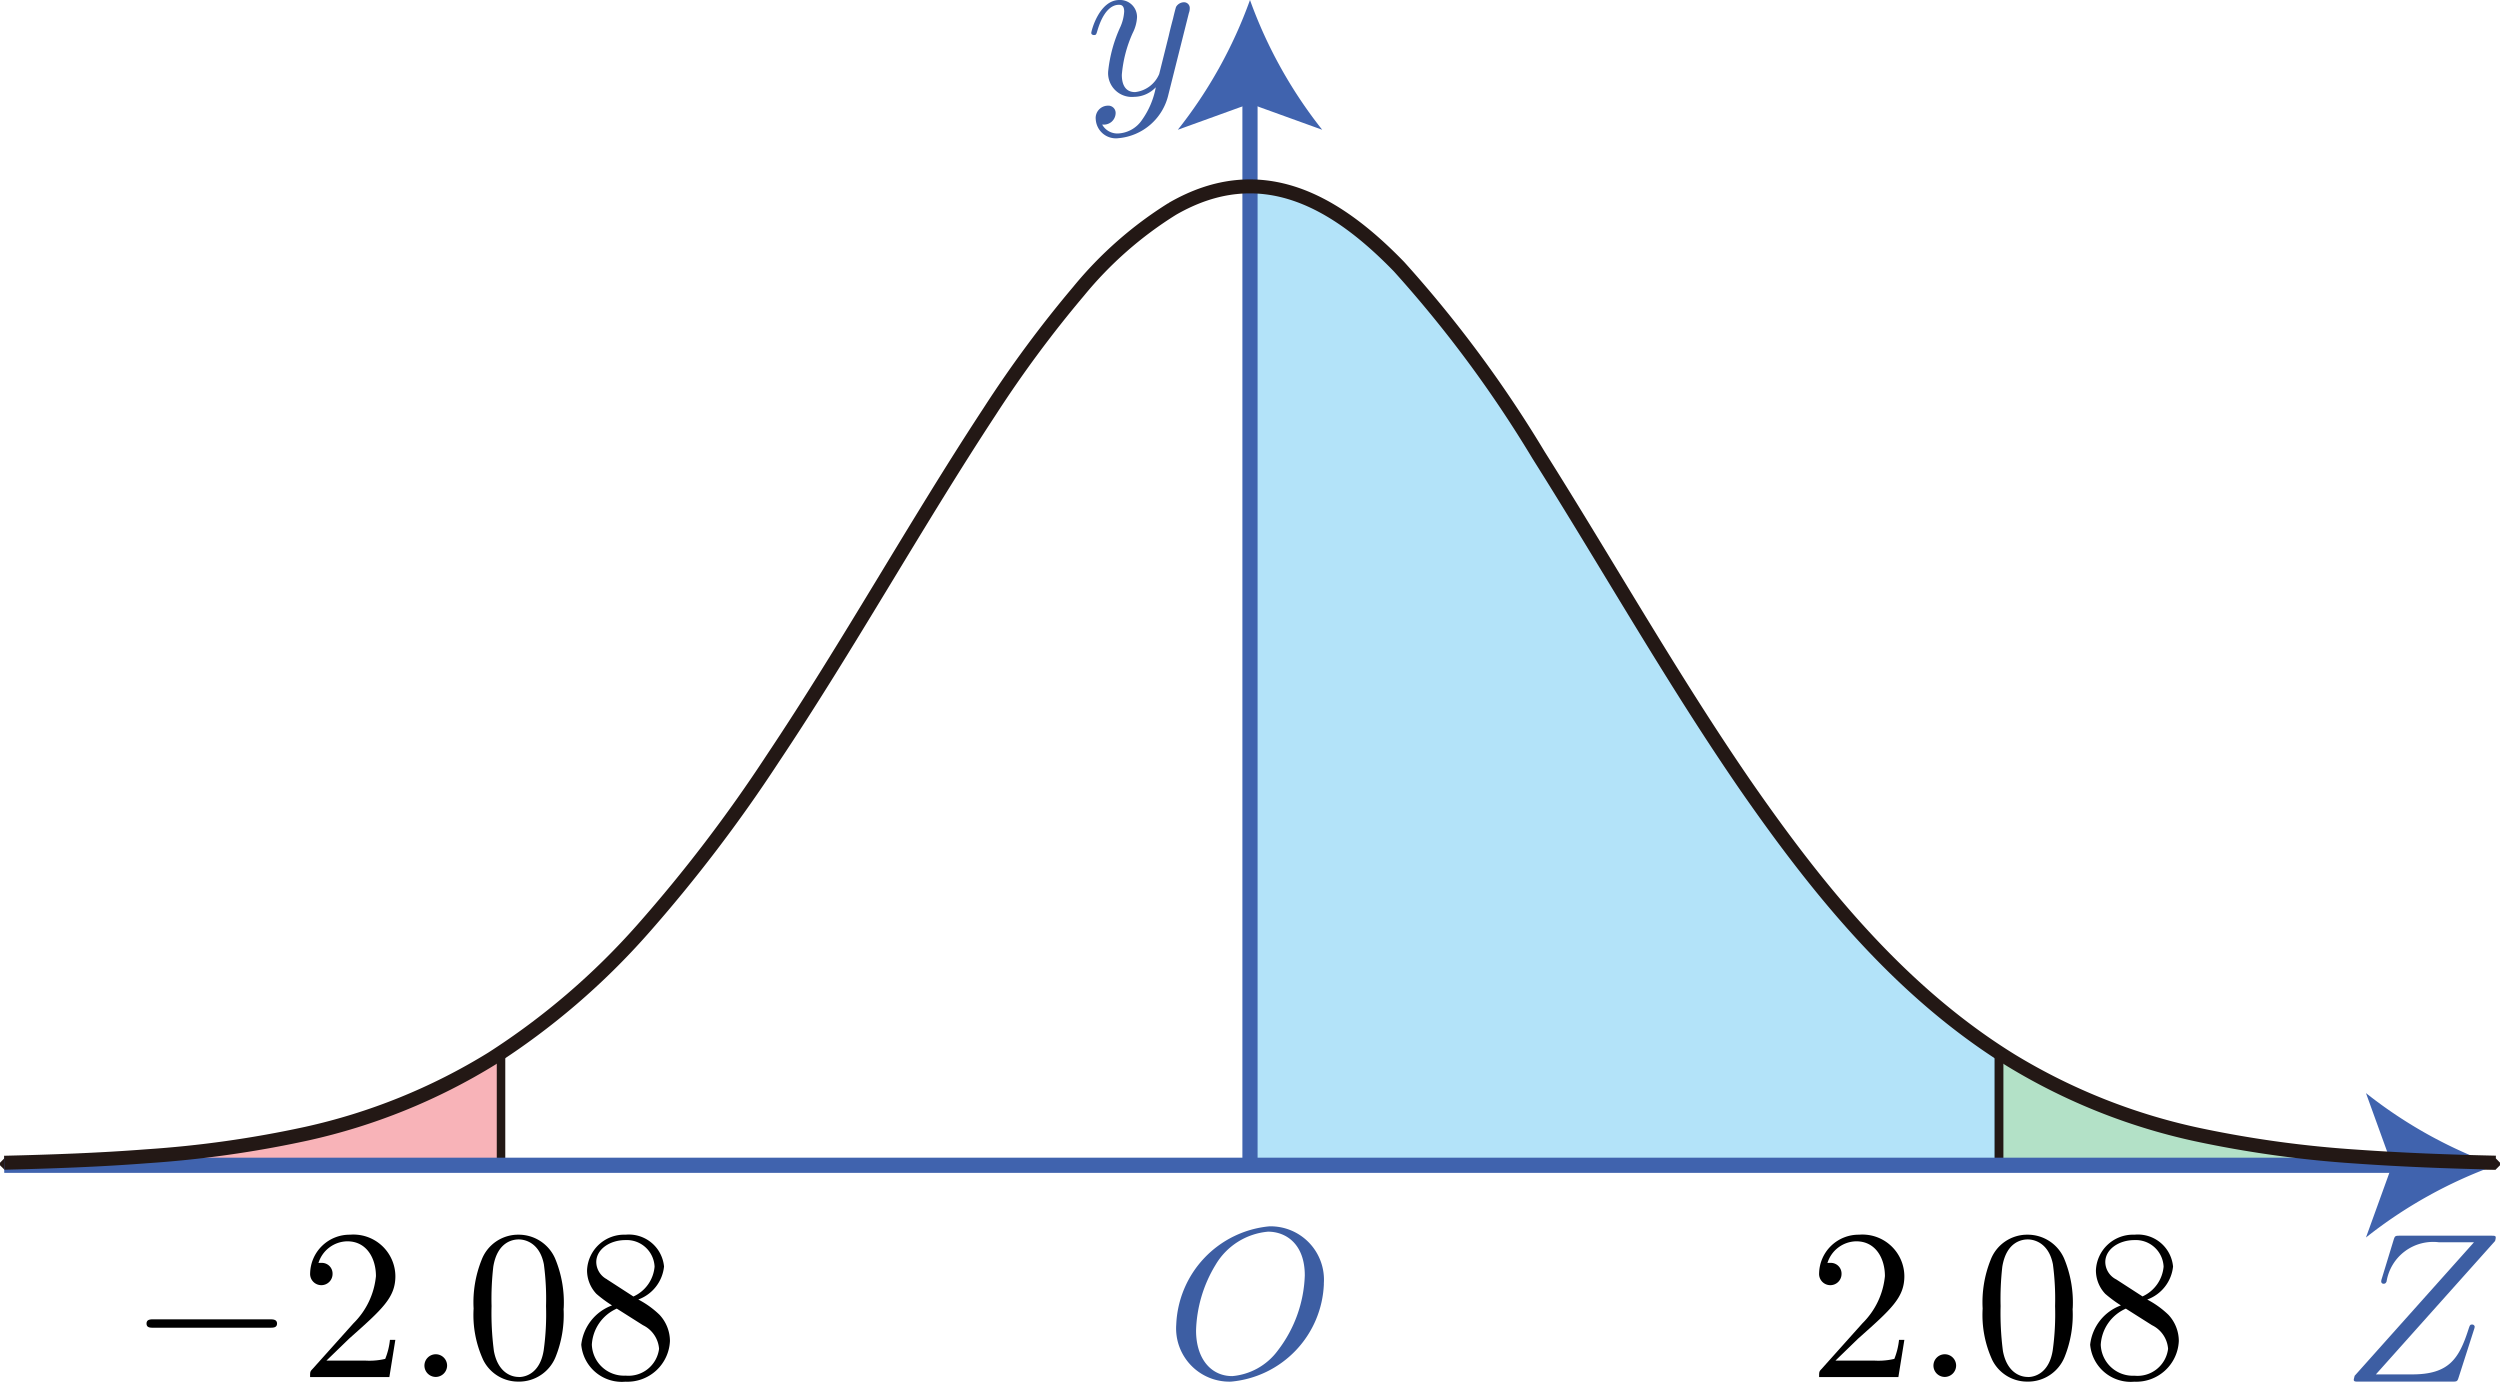
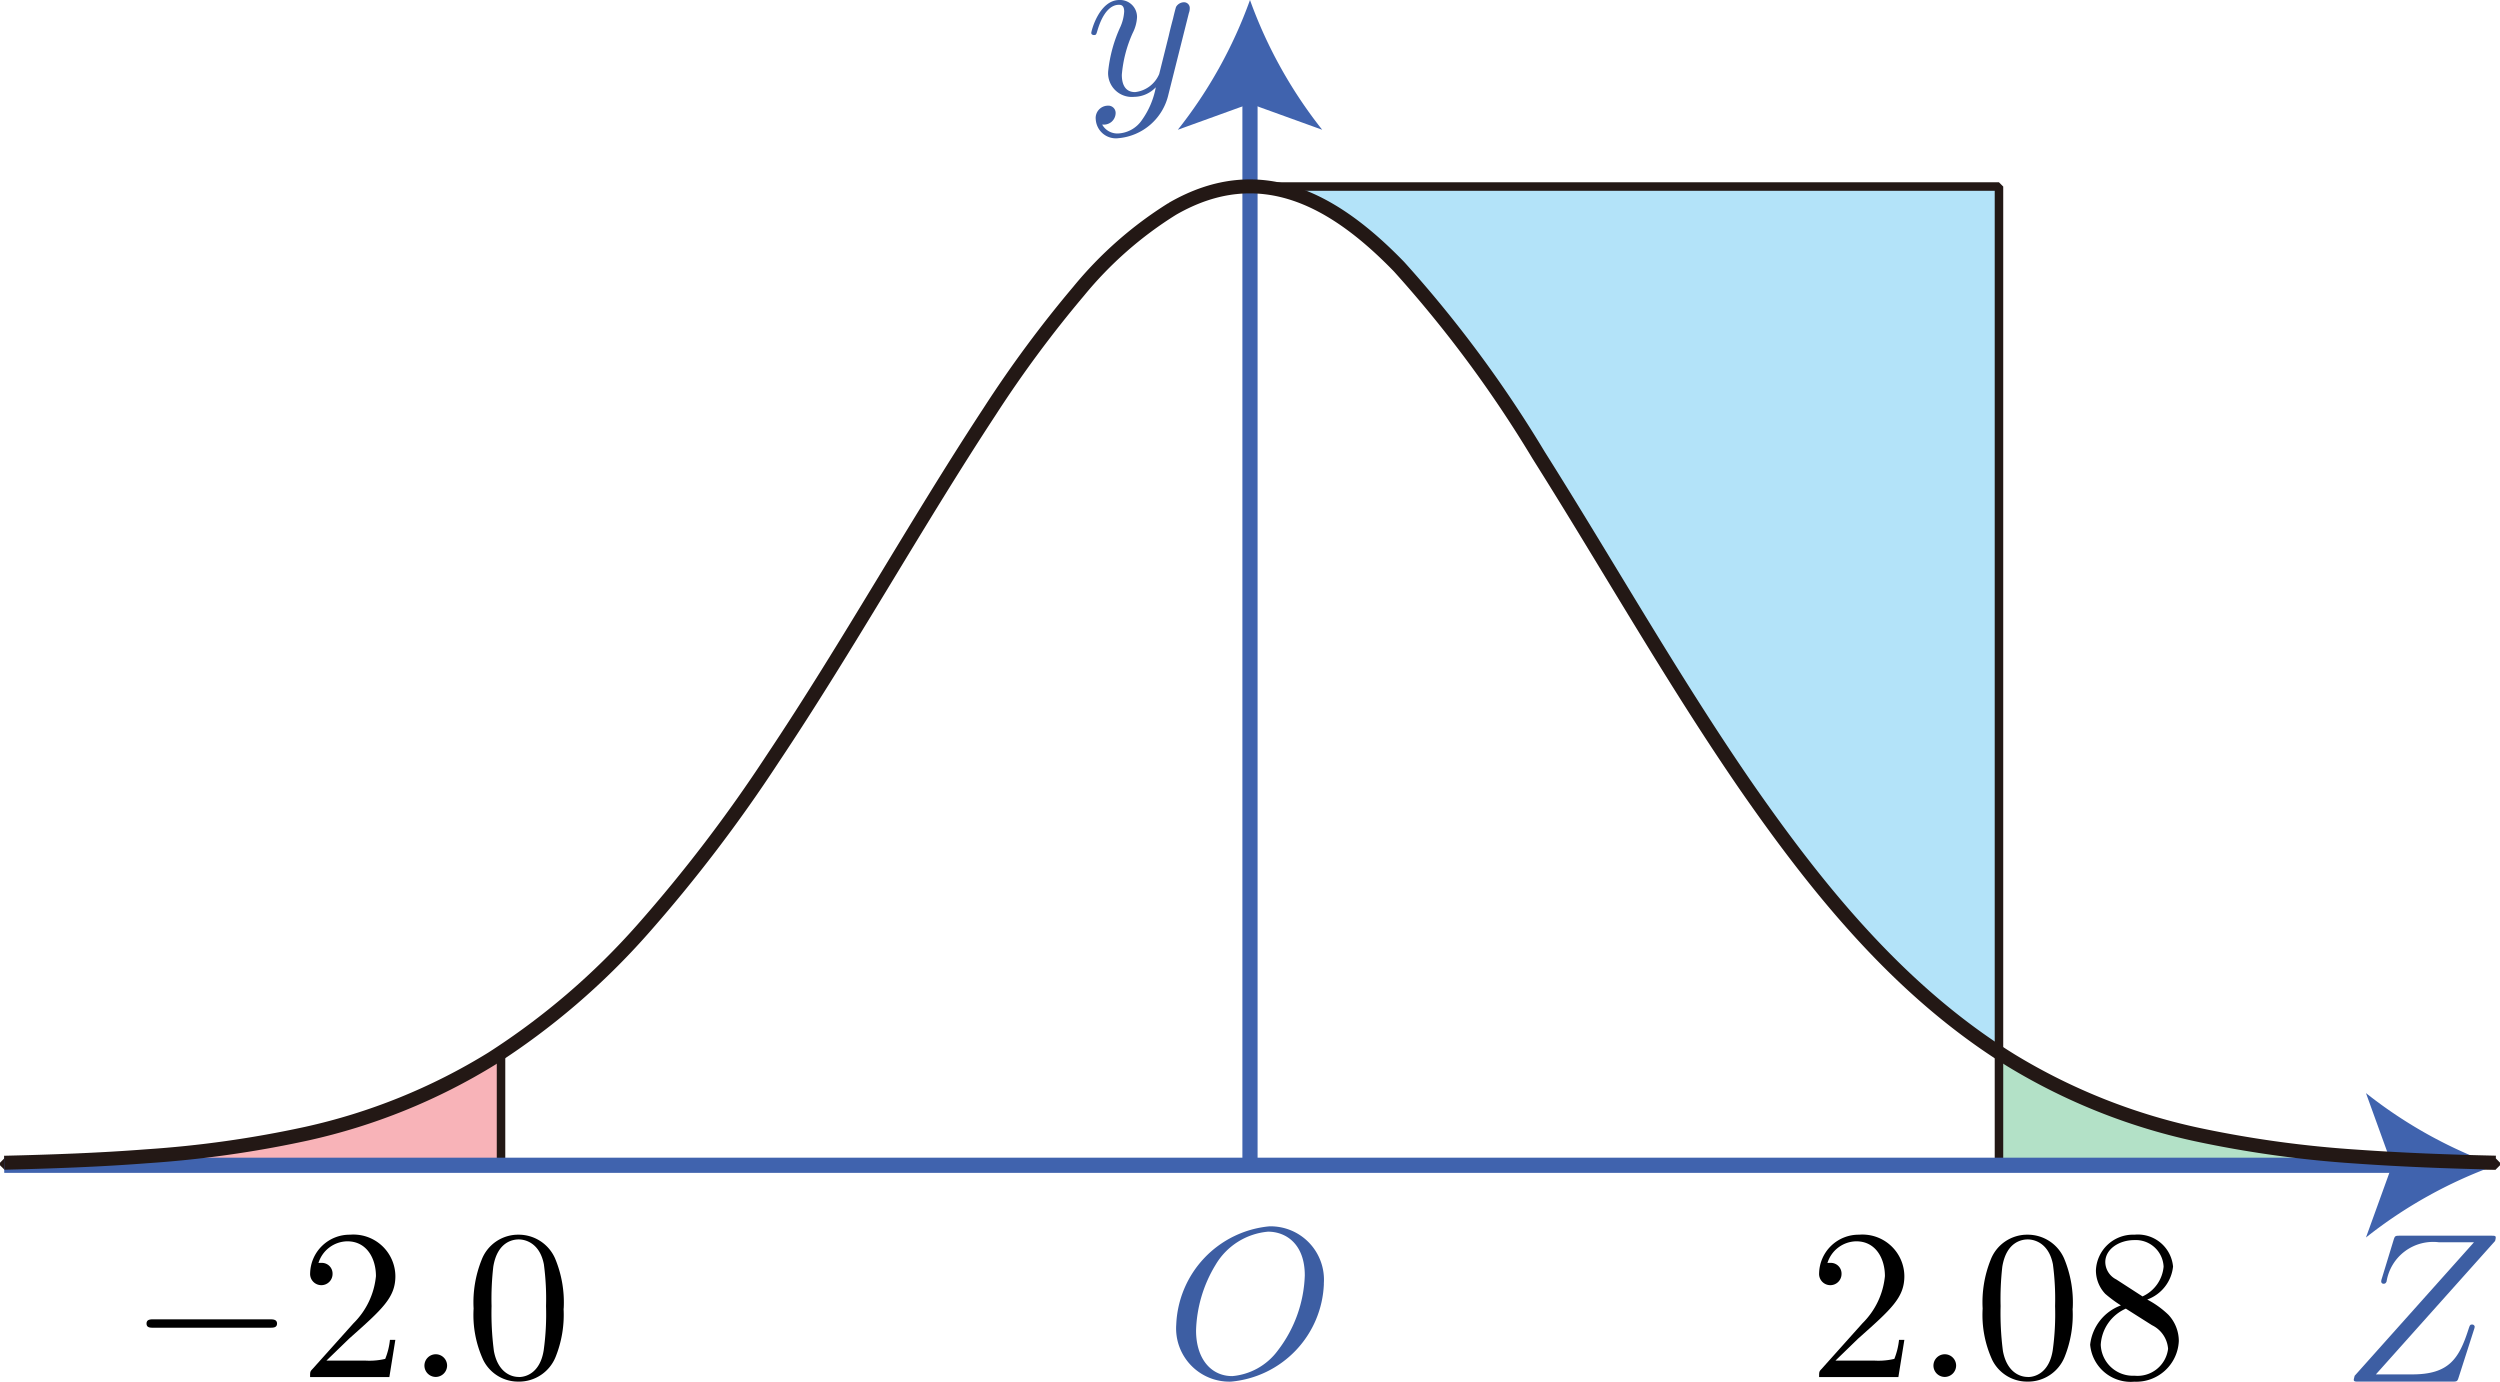
<svg xmlns="http://www.w3.org/2000/svg" viewBox="0 0 116.685 64.486">
  <g id="レイヤー_2" data-name="レイヤー 2">
    <g id="Workplace">
      <g id="_2B_5_01" data-name="2B_5_01">
        <path d="M23.385,49.13c-.144.094-.285.191-.431.282a27.963,27.963,0,0,1-8.661,3.506,50.834,50.834,0,0,1-7.478,1.053c-2.188.17-4.414.247-6.617.3v.116H23.385Z" fill="#e60012" fill-opacity="0.3" stroke="#231815" stroke-linejoin="bevel" stroke-width="0.397" />
        <path d="M93.3,54.388h23.186v-.122c-2.177-.049-4.381-.131-6.543-.286A51.876,51.876,0,0,1,102.762,53,28.053,28.053,0,0,1,93.878,49.5c-.2-.121-.386-.248-.578-.374Z" fill="#094" fill-opacity="0.3" stroke="#231815" stroke-linejoin="bevel" stroke-width="0.397" />
-         <path d="M81.441,36.623c-3.427-4.989-6.405-10.262-9.625-15.369a56.818,56.818,0,0,0-6.515-8.8c-2.037-2.1-4.345-3.743-6.959-3.747V54.388H93.3V49.13C88.382,45.923,84.689,41.312,81.441,36.623Z" fill="#00a0e9" fill-opacity="0.3" stroke="#231815" stroke-linejoin="bevel" stroke-width="0.397" />
+         <path d="M81.441,36.623c-3.427-4.989-6.405-10.262-9.625-15.369a56.818,56.818,0,0,0-6.515-8.8c-2.037-2.1-4.345-3.743-6.959-3.747H93.3V49.13C88.382,45.923,84.689,41.312,81.441,36.623Z" fill="#00a0e9" fill-opacity="0.3" stroke="#231815" stroke-linejoin="bevel" stroke-width="0.397" />
        <g id="軸">
          <line x1="0.198" y1="54.388" x2="112.209" y2="54.388" fill="none" stroke="#4063ae" stroke-miterlimit="10" stroke-width="0.709" />
          <path d="M116.486,54.388a21.422,21.422,0,0,0-6.057,3.371l1.219-3.371-1.219-3.369A21.417,21.417,0,0,0,116.486,54.388Z" fill="#4063ae" />
          <line x1="58.342" y1="54.388" x2="58.342" y2="4.277" fill="none" stroke="#4063ae" stroke-miterlimit="10" stroke-width="0.709" />
          <path d="M58.342,0a21.422,21.422,0,0,0,3.371,6.057L58.342,4.838,54.973,6.057A21.417,21.417,0,0,0,58.342,0Z" fill="#4063ae" />
        </g>
        <path id="正規分布" d="M116.486,54.266c-2.177-.049-4.381-.131-6.543-.286A51.876,51.876,0,0,1,102.762,53,28.053,28.053,0,0,1,93.878,49.5c-5.21-3.216-9.062-8.009-12.437-12.881-3.427-4.989-6.405-10.262-9.625-15.369a56.818,56.818,0,0,0-6.515-8.8c-2.933-3.026-6.424-5.106-10.586-2.7a17.866,17.866,0,0,0-4.368,3.84,54.908,54.908,0,0,0-4.146,5.6c-3.5,5.332-6.595,10.923-10.143,16.23a69.566,69.566,0,0,1-6.07,7.961,33.489,33.489,0,0,1-7.034,6.03,27.963,27.963,0,0,1-8.661,3.506,50.834,50.834,0,0,1-7.478,1.053c-2.188.17-4.414.247-6.617.3" fill="none" stroke="#231815" stroke-linejoin="bevel" stroke-width="0.652" />
        <path d="M55.491.606a.618.618,0,0,0,.04-.23.268.268,0,0,0-.289-.27.436.436,0,0,0-.349.213c-.02.048-.1.358-.139.535-.07.261-.14.531-.2.8l-.449,1.8a1.389,1.389,0,0,1-1.127.845c-.508,0-.618-.438-.618-.806a5.915,5.915,0,0,1,.509-1.955,1.839,1.839,0,0,0,.2-.717A.79.79,0,0,0,52.25,0c-.947,0-1.316,1.447-1.316,1.536s.1.1.12.1c.1,0,.11-.018.159-.182.27-.933.669-1.23,1.007-1.23.08,0,.25,0,.25.314a2.074,2.074,0,0,1-.17.7,6.555,6.555,0,0,0-.578,2.1,1.109,1.109,0,0,0,1.216,1.182,1.414,1.414,0,0,0,1.008-.447A3.826,3.826,0,0,1,53.3,5.6a1.422,1.422,0,0,1-1.1.629.809.809,0,0,1-.758-.416.57.57,0,0,0,.429-.12.551.551,0,0,0,.2-.411.34.34,0,0,0-.369-.35.575.575,0,0,0-.558.65.942.942,0,0,0,1.057.868,2.63,2.63,0,0,0,2.333-2.036l.957-3.81" fill="#3d5ea3" />
        <path d="M61.788,59.916a2.492,2.492,0,0,0-2.543-2.678A4.8,4.8,0,0,0,54.9,61.826a2.485,2.485,0,0,0,2.553,2.66,4.76,4.76,0,0,0,4.338-4.57ZM57.51,64.228c-.988,0-1.685-.812-1.685-2.127a6.225,6.225,0,0,1,.907-3.06,3.164,3.164,0,0,1,2.453-1.554c.818,0,1.715.555,1.715,2.042a6.068,6.068,0,0,1-1.256,3.5,2.96,2.96,0,0,1-2.134,1.2" fill="#3d5ea3" />
        <path d="M116.456,57.91a.479.479,0,0,0,.03-.146c0-.089-.05-.089-.249-.089h-4.209c-.238,0-.249.009-.309.2l-.548,1.794a.486.486,0,0,0-.03.137.106.106,0,0,0,.12.111c.09,0,.11-.071.129-.1a2.2,2.2,0,0,1,2.454-1.834h1.625L109.9,64.215c0,.009-.04.151-.04.178,0,.093.07.093.249.093h4.338c.239,0,.249-.014.309-.2l.708-2.207a.745.745,0,0,0,.04-.151.115.115,0,0,0-.13-.106c-.089,0-.1.04-.169.249-.439,1.358-.917,2.077-2.613,2.077h-1.7l5.574-6.238" fill="#3d5ea3" />
        <path d="M12.582,61.971c.17,0,.349,0,.349-.194s-.179-.2-.349-.2H7.187c-.17,0-.349,0-.349.2s.179.194.349.194h5.4" />
        <path d="M15.241,63.5,16.3,62.475c1.556-1.38,2.154-1.917,2.154-2.912a1.957,1.957,0,0,0-2.114-1.935,1.843,1.843,0,0,0-1.865,1.8.524.524,0,1,0,1.047.031.5.5,0,0,0-.528-.515.75.75,0,0,0-.13.005,1.433,1.433,0,0,1,1.346-1.012c.908,0,1.337.8,1.337,1.624a3.574,3.574,0,0,1-1.047,2.2L14.583,63.9c-.11.115-.11.133-.11.372h3.7l.279-1.735H18.2a3.264,3.264,0,0,1-.22.888,3.28,3.28,0,0,1-.947.079h-1.8" />
        <path d="M20.868,63.738a.529.529,0,1,0-.529.529.534.534,0,0,0,.529-.529" />
        <path d="M26.31,61.077a5.343,5.343,0,0,0-.4-2.335,1.852,1.852,0,0,0-1.7-1.114,1.824,1.824,0,0,0-1.735,1.185,5.333,5.333,0,0,0-.37,2.264,5.028,5.028,0,0,0,.45,2.4,1.817,1.817,0,0,0,1.645,1.008,1.839,1.839,0,0,0,1.735-1.159,5.278,5.278,0,0,0,.369-2.25Zm-2.1,3.191c-.389,0-.977-.248-1.157-1.207a13.548,13.548,0,0,1-.11-2.1,13.294,13.294,0,0,1,.08-1.833c.19-1.185.938-1.279,1.187-1.279.329,0,.987.182,1.176,1.168a12.238,12.238,0,0,1,.1,1.944,12.307,12.307,0,0,1-.11,2.064c-.149.95-.718,1.247-1.166,1.247" />
-         <path d="M28.33,59.71a.923.923,0,0,1-.5-.8c0-.612.648-1.03,1.356-1.03a1.3,1.3,0,0,1,1.366,1.239,1.687,1.687,0,0,1-.988,1.394l-1.236-.8Zm1.456.945a1.841,1.841,0,0,0,1.207-1.54A1.648,1.648,0,0,0,29.2,57.628a1.734,1.734,0,0,0-1.8,1.664,1.593,1.593,0,0,0,.439,1.1,6.144,6.144,0,0,0,.727.537,2.209,2.209,0,0,0-1.436,1.833,1.9,1.9,0,0,0,2.065,1.727,1.988,1.988,0,0,0,2.074-1.9,1.805,1.805,0,0,0-.489-1.225,4.257,4.257,0,0,0-.987-.71Zm-1,.422,1.227.777a1.336,1.336,0,0,1,.748,1.1A1.436,1.436,0,0,1,29.2,64.206a1.5,1.5,0,0,1-1.576-1.447,1.958,1.958,0,0,1,1.167-1.682" />
        <path d="M85.673,63.5l1.057-1.025c1.556-1.38,2.154-1.917,2.154-2.912a1.957,1.957,0,0,0-2.114-1.935,1.844,1.844,0,0,0-1.865,1.8.524.524,0,1,0,1.047.031.5.5,0,0,0-.528-.515.75.75,0,0,0-.13.005,1.434,1.434,0,0,1,1.346-1.012c.908,0,1.337.8,1.337,1.624a3.574,3.574,0,0,1-1.047,2.2L85.015,63.9c-.11.115-.11.133-.11.372h3.7l.279-1.735h-.249a3.305,3.305,0,0,1-.219.888,3.287,3.287,0,0,1-.948.079h-1.8" />
        <path d="M91.3,63.738a.529.529,0,1,0-.529.529.534.534,0,0,0,.529-.529" />
        <path d="M96.742,61.077a5.343,5.343,0,0,0-.4-2.335,1.851,1.851,0,0,0-1.7-1.114,1.825,1.825,0,0,0-1.735,1.185,5.332,5.332,0,0,0-.369,2.264,5.039,5.039,0,0,0,.449,2.4,1.817,1.817,0,0,0,1.645,1.008,1.839,1.839,0,0,0,1.735-1.159,5.278,5.278,0,0,0,.369-2.25Zm-2.1,3.191c-.389,0-.977-.248-1.157-1.207a13.671,13.671,0,0,1-.109-2.1,13.461,13.461,0,0,1,.079-1.833c.19-1.185.938-1.279,1.187-1.279.329,0,.987.182,1.177,1.168a12.36,12.36,0,0,1,.1,1.944,12.307,12.307,0,0,1-.11,2.064c-.149.95-.717,1.247-1.166,1.247" />
        <path d="M98.762,59.71a.923.923,0,0,1-.5-.8c0-.612.648-1.03,1.356-1.03a1.3,1.3,0,0,1,1.366,1.239A1.688,1.688,0,0,1,100,60.509l-1.237-.8Zm1.456.945a1.841,1.841,0,0,0,1.207-1.54,1.647,1.647,0,0,0-1.8-1.487,1.734,1.734,0,0,0-1.8,1.664,1.593,1.593,0,0,0,.439,1.1,6.229,6.229,0,0,0,.727.537,2.208,2.208,0,0,0-1.435,1.833,1.9,1.9,0,0,0,2.064,1.727,1.988,1.988,0,0,0,2.074-1.9,1.8,1.8,0,0,0-.488-1.225,4.3,4.3,0,0,0-.988-.71Zm-1,.422,1.227.777a1.336,1.336,0,0,1,.748,1.1,1.436,1.436,0,0,1-1.566,1.256,1.5,1.5,0,0,1-1.576-1.447,1.96,1.96,0,0,1,1.167-1.682" />
      </g>
    </g>
  </g>
</svg>